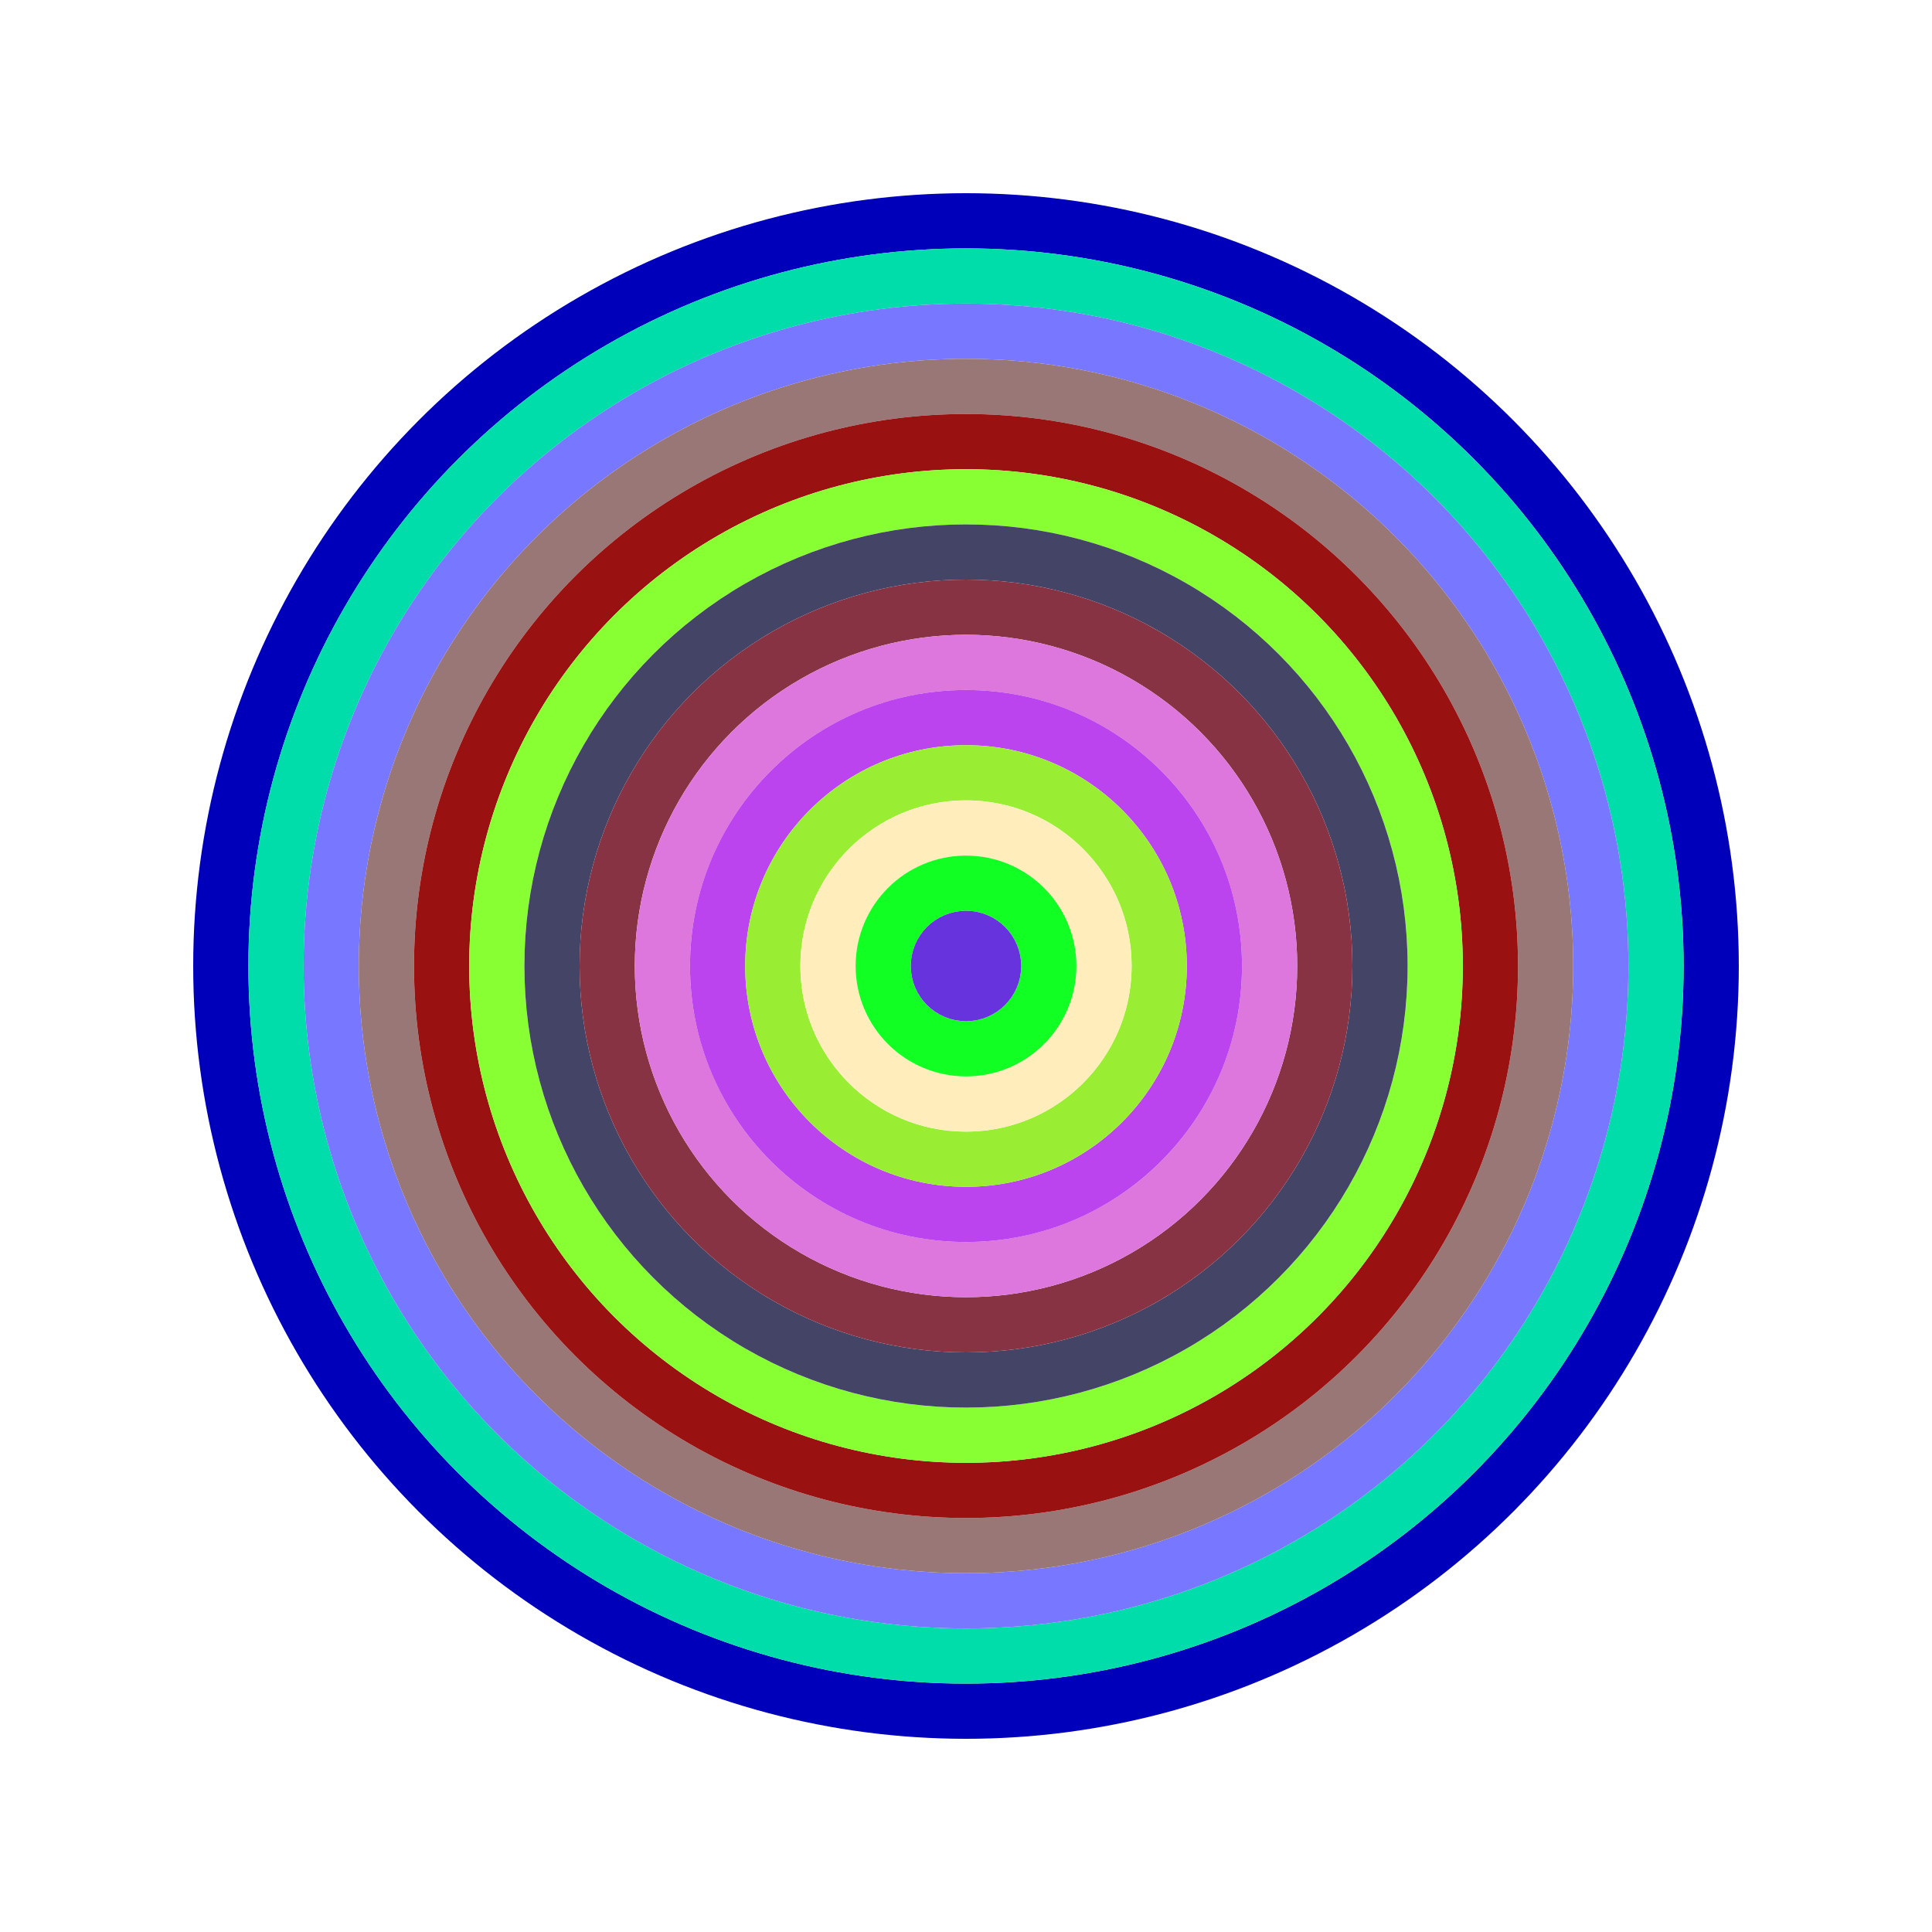
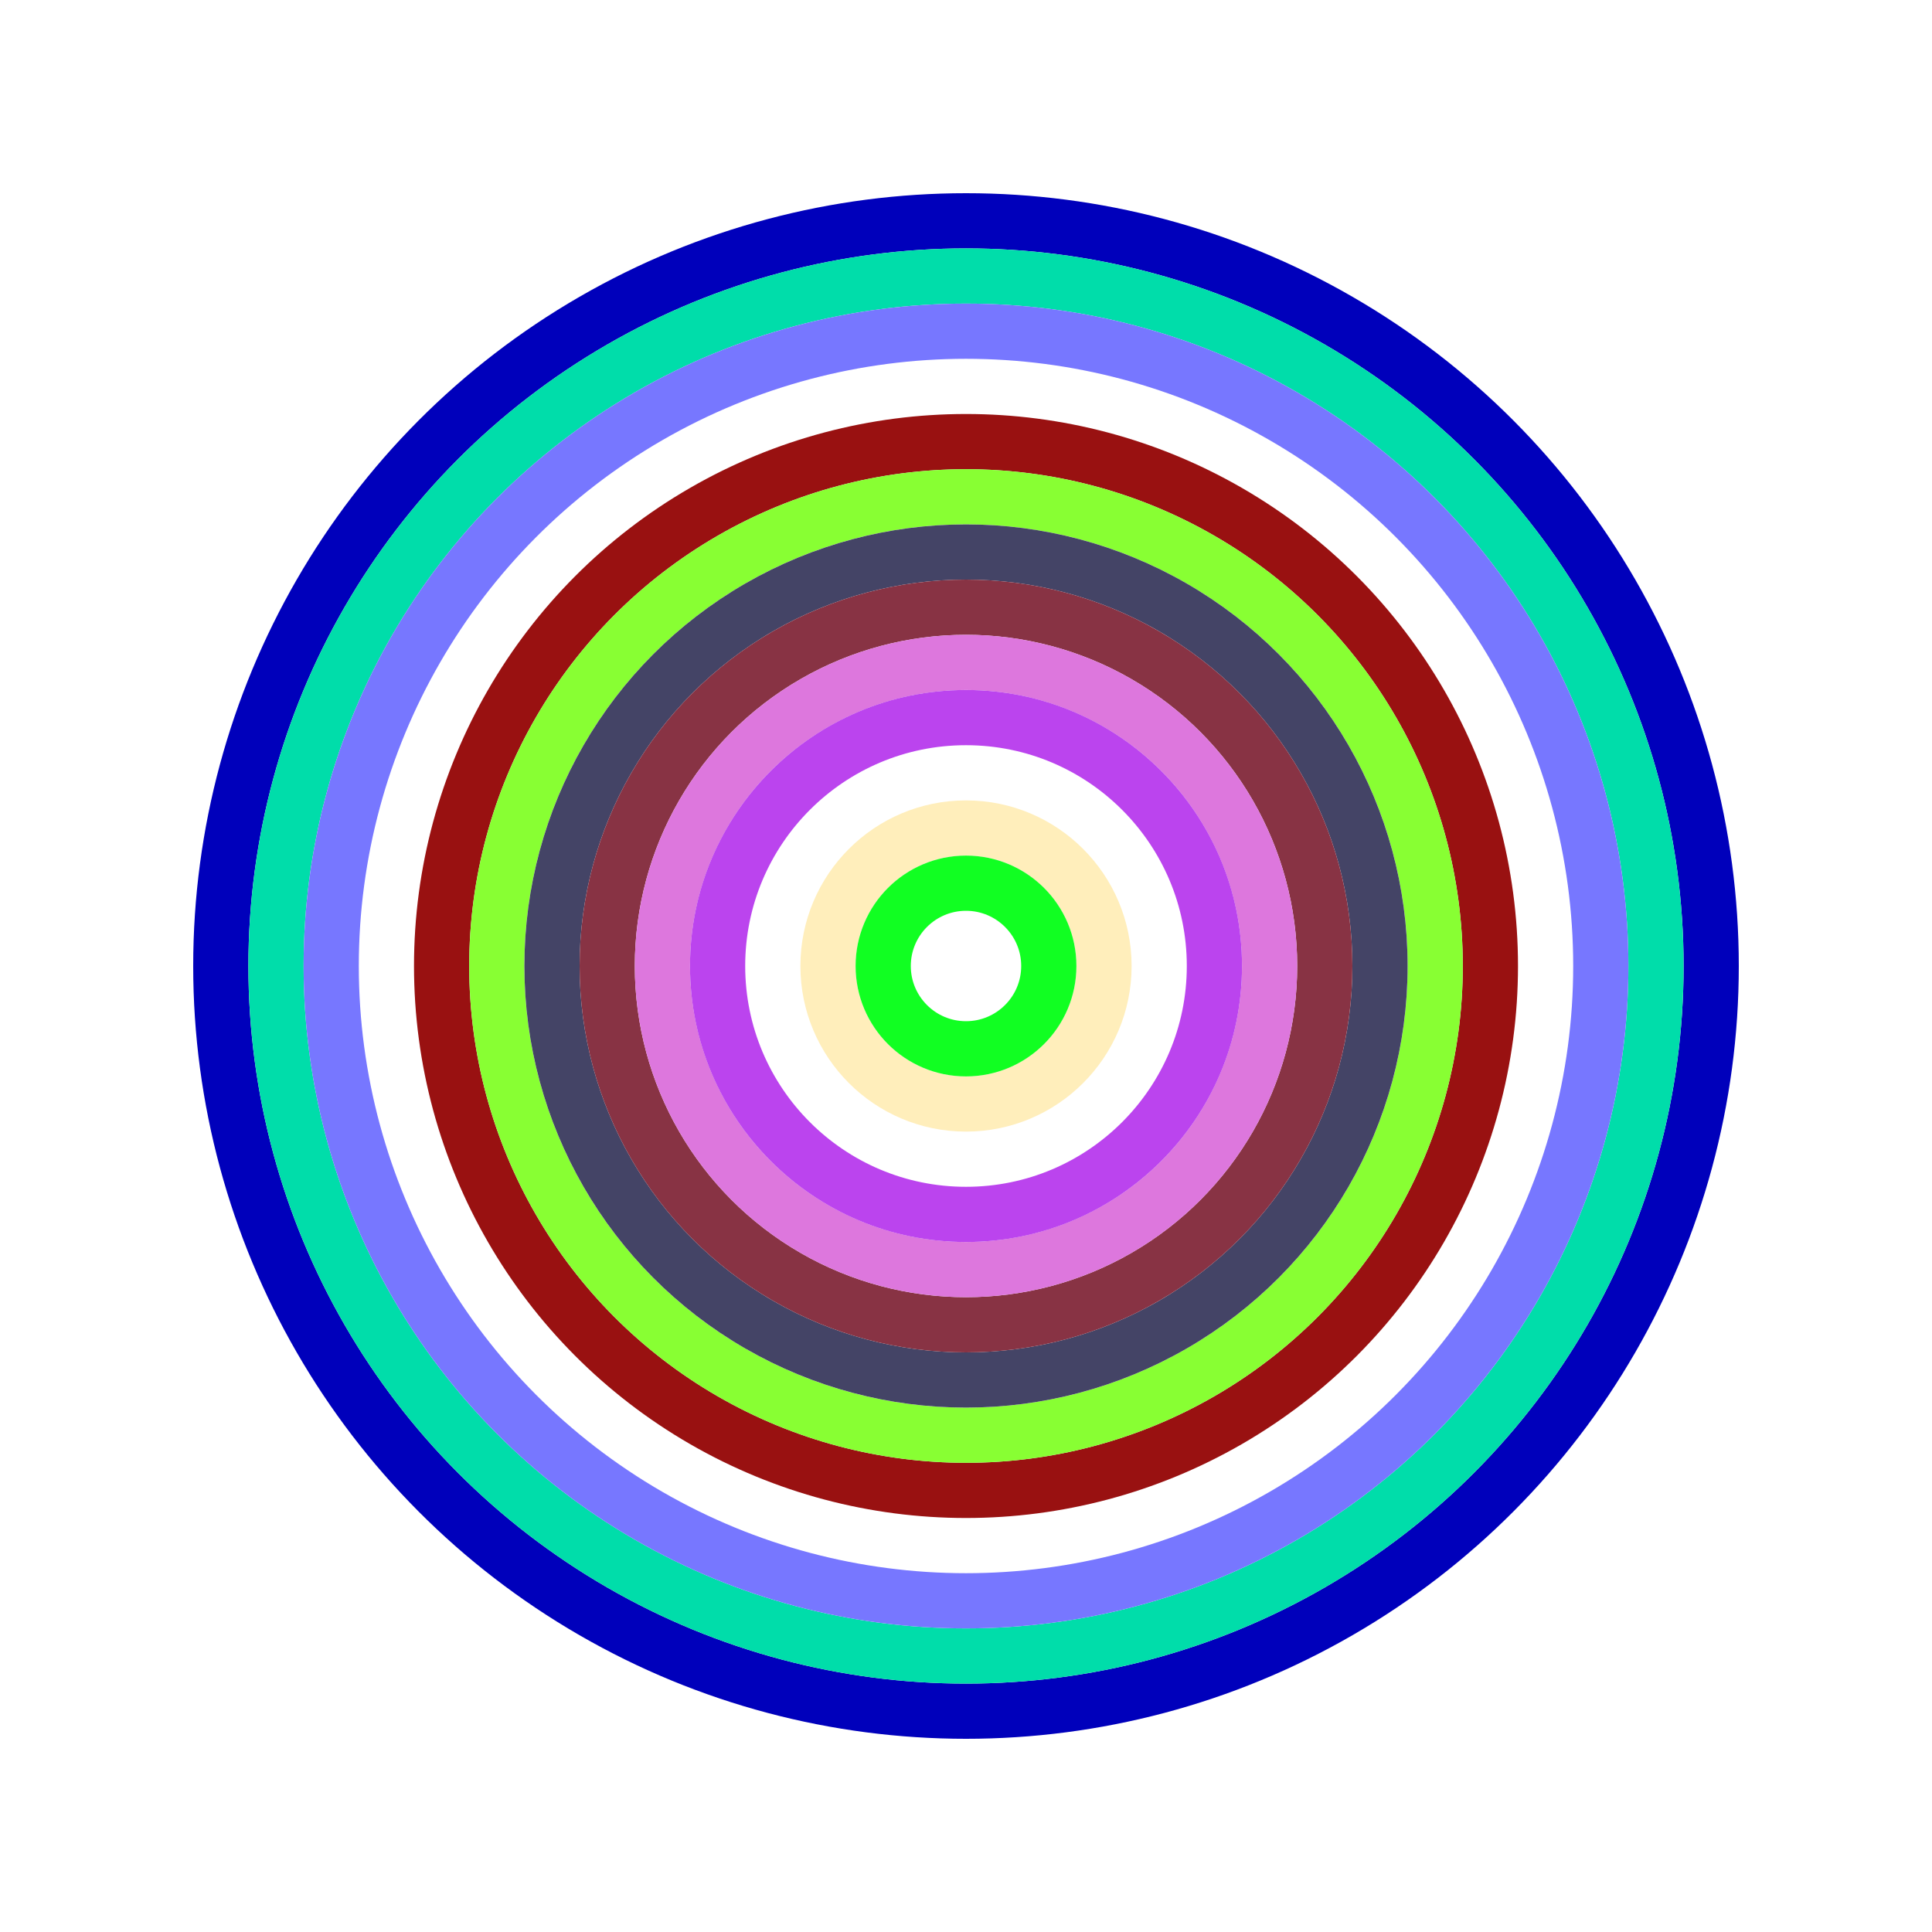
<svg xmlns="http://www.w3.org/2000/svg" id="0xb0da77F9779118f3446834D7db4E9e3fEB1F263D" viewBox="0 0 700 700">
  <style>.a{stroke-width:20;}</style>
  <g class="a" fill="none">
    <circle cx="350" cy="350" r="270" stroke="#00b" />
    <circle cx="350" cy="350" r="250" stroke="#0da" />
    <circle cx="350" cy="350" r="230" stroke="#77F" />
-     <circle cx="350" cy="350" r="210" stroke="#977" />
    <circle cx="350" cy="350" r="190" stroke="#911" />
    <circle cx="350" cy="350" r="170" stroke="#8f3" />
    <circle cx="350" cy="350" r="150" stroke="#446" />
    <circle cx="350" cy="350" r="130" stroke="#834" />
    <circle cx="350" cy="350" r="110" stroke="#D7d" />
    <circle cx="350" cy="350" r="90" stroke="#b4E" />
-     <circle cx="350" cy="350" r="70" stroke="#9e3" />
    <circle cx="350" cy="350" r="50" stroke="#fEB" />
    <circle cx="350" cy="350" r="30" stroke="#1F2" />
-     <circle cx="350" cy="350" r="10" stroke="#63D" />
  </g>
</svg>